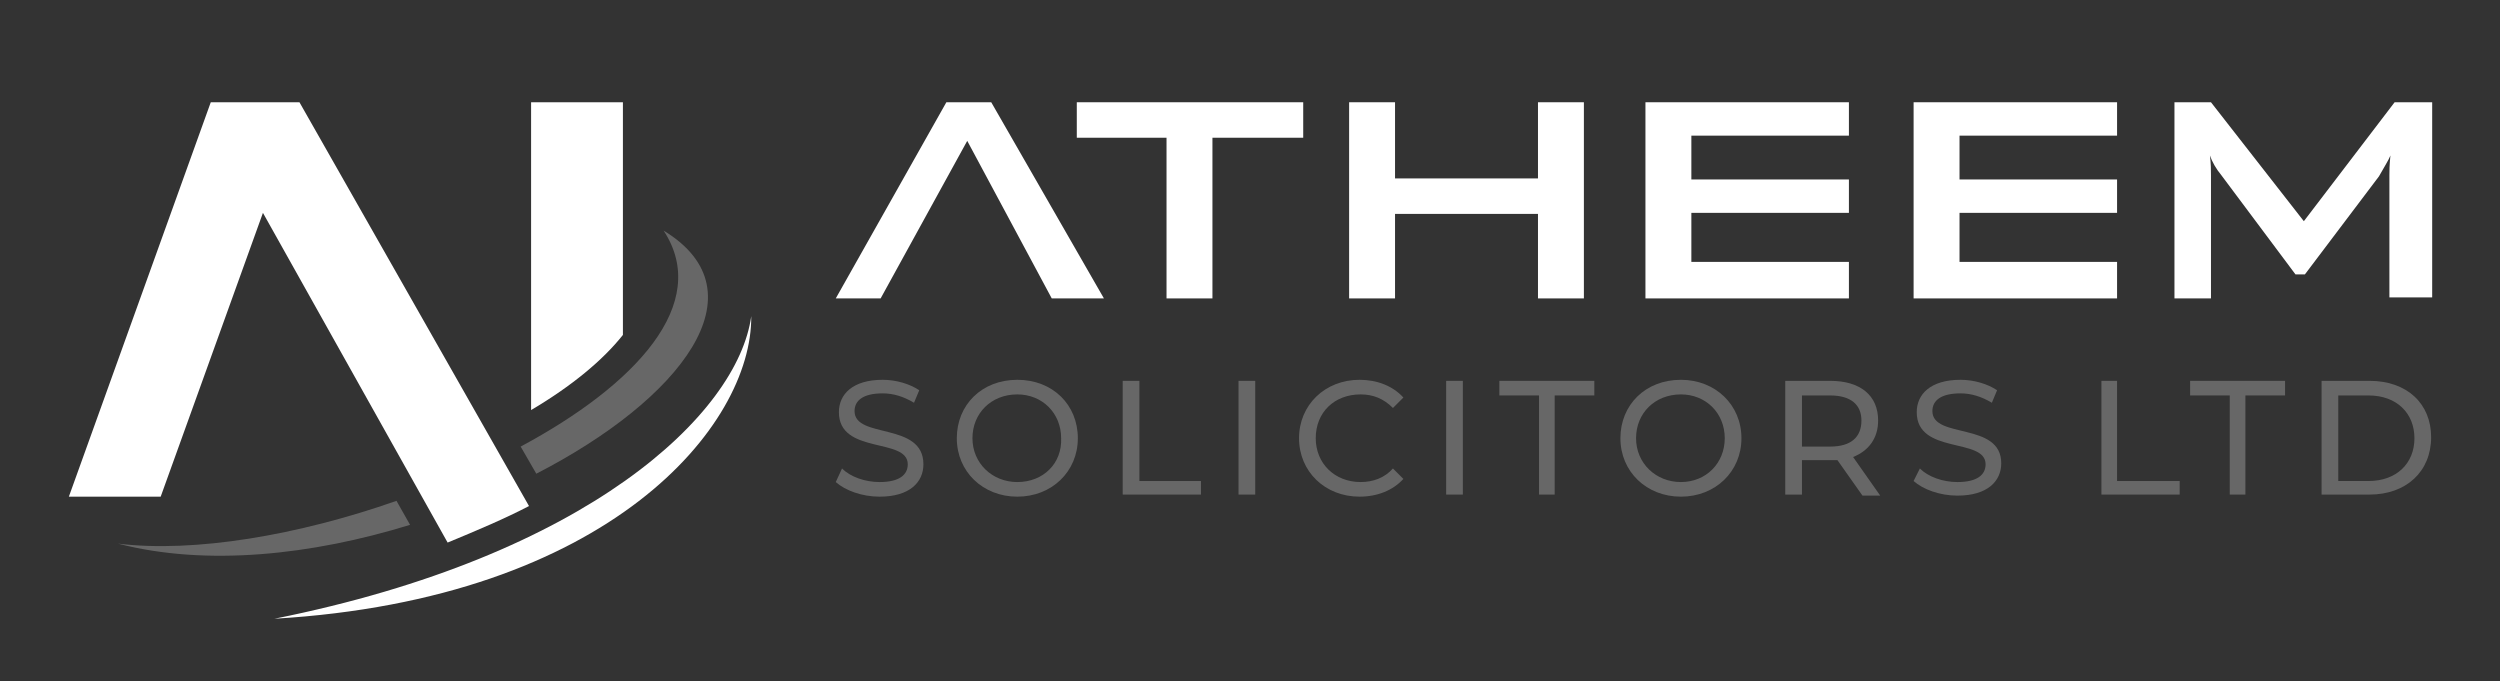
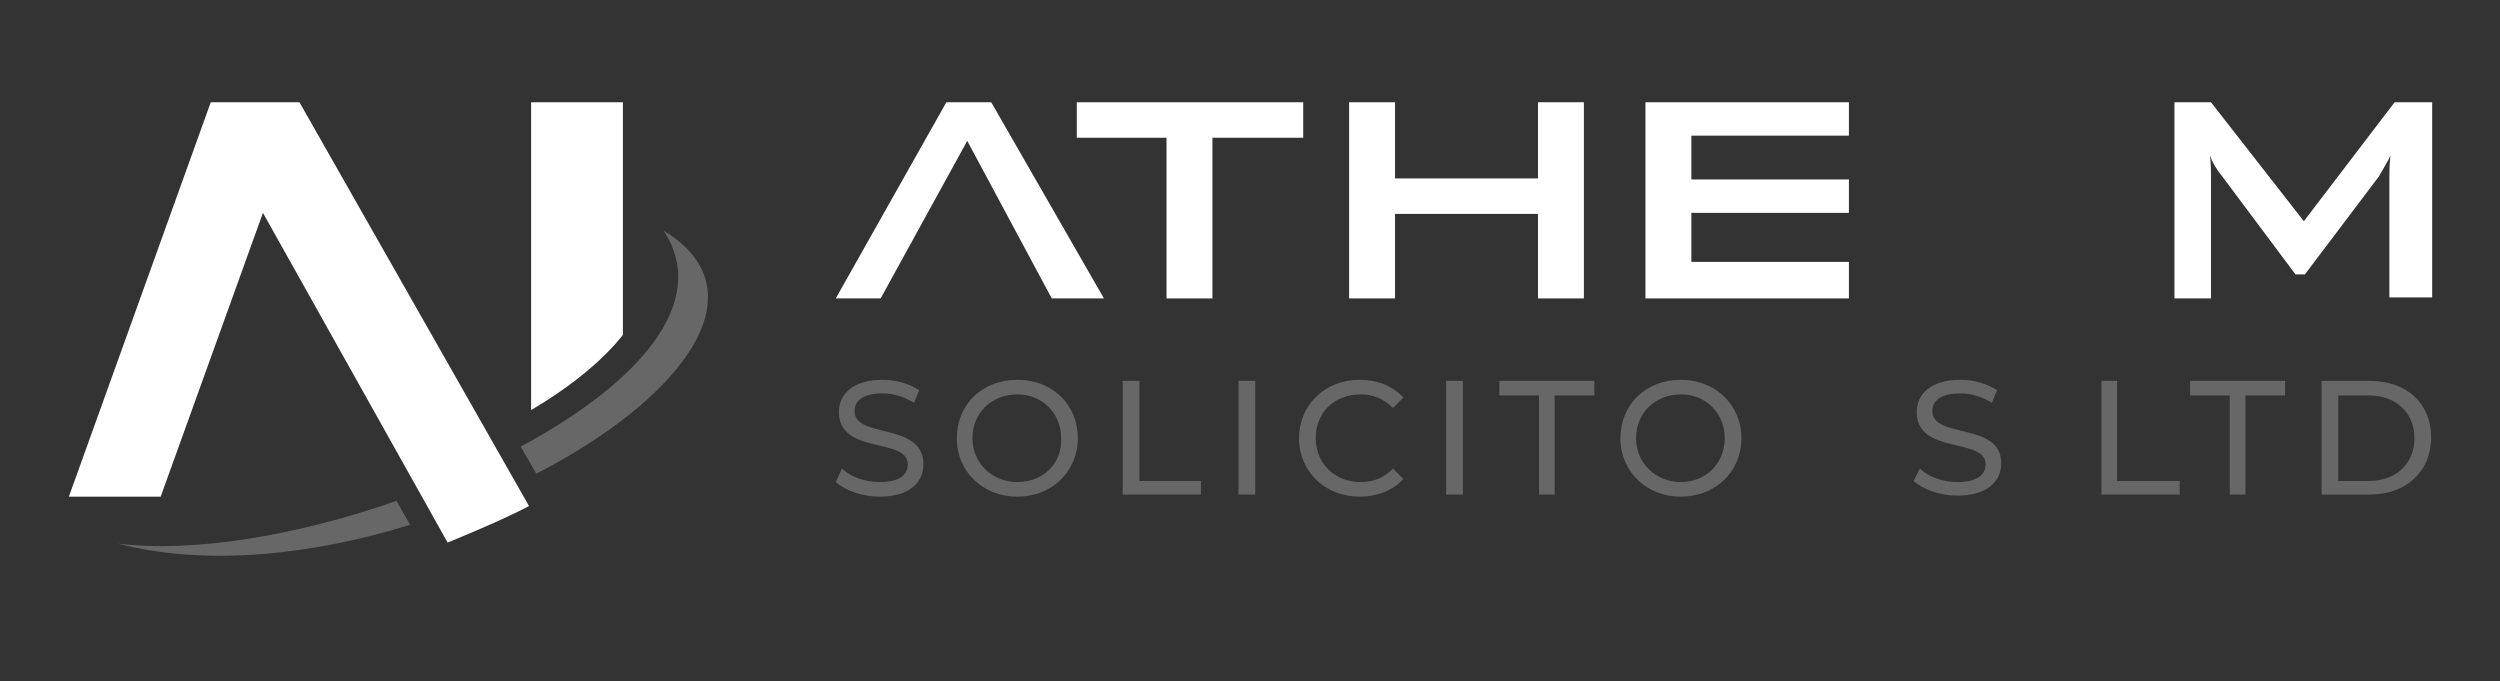
<svg xmlns="http://www.w3.org/2000/svg" version="1.1" id="Layer_1" x="0px" y="0px" viewBox="0 0 239.6 65.3" style="enable-background:new 0 0 239.6 65.3;" xml:space="preserve">
  <rect x="0" y="0" width="239.6" height="65.3" fill="#333333" stroke="none" />
  <style type="text/css">
	.st0{fill:#FFFFFF;}
	.st1{fill:#676767;}
</style>
  <g>
    <g>
      <g>
        <polygon class="st0" points="90.7,9.8 80.1,28.6 84.4,28.6 92.7,13.5 100.8,28.6 105.8,28.6 95,9.8    " />
      </g>
      <g>
        <polygon class="st0" points="124.9,9.8 103.2,9.8 103.2,13.2 111.8,13.2 111.8,28.6 116.2,28.6 116.2,13.2 124.9,13.2    " />
      </g>
      <g>
        <polygon class="st0" points="133.7,20.5 147.4,20.5 147.4,28.6 151.8,28.6 151.8,9.8 147.4,9.8 147.4,17.1 133.7,17.1 133.7,9.8      129.3,9.8 129.3,28.6 133.7,28.6    " />
      </g>
      <g>
        <polygon class="st0" points="177.2,25.1 162.1,25.1 162.1,20.4 177.2,20.4 177.2,17.2 162.1,17.2 162.1,13 177.2,13 177.2,9.8      157.7,9.8 157.7,28.6 177.2,28.6    " />
      </g>
      <g>
-         <polygon class="st0" points="202.9,25.1 187.8,25.1 187.8,20.4 202.9,20.4 202.9,17.2 187.8,17.2 187.8,13 202.9,13 202.9,9.8      183.4,9.8 183.4,28.6 202.9,28.6    " />
-       </g>
+         </g>
      <g>
        <path class="st0" d="M229.5,9.8l-8.7,11.4l-8.9-11.4h-3.5v18.8h3.5V16.8c0-0.5,0-1.1-0.1-1.9c0.2,0.6,0.6,1.3,1.1,1.9l7.1,9.5     h0.9l7.1-9.4c0.5-0.9,0.9-1.5,1.1-2c-0.1,0.9-0.1,1.5-0.1,1.9v11.7h4.1V9.8H229.5z" />
      </g>
      <path class="st1" d="M81.9,39.4c0-1,0.8-1.7,2.7-1.7c1,0,2,0.3,3,0.9l0.5-1.2c-0.9-0.6-2.2-1-3.5-1c-2.9,0-4.2,1.4-4.2,3.1    c0,4.1,6.6,2.4,6.6,5c0,1-0.8,1.7-2.7,1.7c-1.4,0-2.8-0.5-3.6-1.3l-0.6,1.3c0.9,0.8,2.5,1.4,4.2,1.4c2.9,0,4.2-1.4,4.2-3.1    C88.5,40.4,81.9,42.1,81.9,39.4z" />
      <path class="st1" d="M97.5,36.4c-3.4,0-5.8,2.4-5.8,5.6s2.5,5.6,5.8,5.6s5.8-2.4,5.8-5.6S100.9,36.4,97.5,36.4z M97.5,46.2    c-2.4,0-4.3-1.8-4.3-4.2s1.8-4.2,4.3-4.2c2.4,0,4.2,1.8,4.2,4.2C101.8,44.4,100,46.2,97.5,46.2z" />
      <polygon class="st1" points="109.2,36.5 107.6,36.5 107.6,47.4 115.1,47.4 115.1,46.1 109.2,46.1   " />
      <rect x="118.7" y="36.5" class="st1" width="1.6" height="10.9" />
      <path class="st1" d="M130.4,37.8c1.2,0,2.2,0.4,3.1,1.3l1-1c-1-1.1-2.5-1.7-4.2-1.7c-3.3,0-5.8,2.4-5.8,5.6s2.5,5.6,5.8,5.6    c1.7,0,3.2-0.6,4.2-1.7l-1-1c-0.8,0.9-1.9,1.3-3.1,1.3c-2.5,0-4.3-1.8-4.3-4.2C126.1,39.5,127.9,37.8,130.4,37.8z" />
      <rect x="138.6" y="36.5" class="st1" width="1.6" height="10.9" />
      <polygon class="st1" points="143.7,37.9 147.5,37.9 147.5,47.4 149,47.4 149,37.9 152.8,37.9 152.8,36.5 143.7,36.5   " />
      <path class="st1" d="M161.1,36.4c-3.4,0-5.8,2.4-5.8,5.6s2.5,5.6,5.8,5.6s5.8-2.4,5.8-5.6S164.4,36.4,161.1,36.4z M161.1,46.2    c-2.4,0-4.3-1.8-4.3-4.2s1.8-4.2,4.3-4.2c2.4,0,4.2,1.8,4.2,4.2S163.5,46.2,161.1,46.2z" />
-       <path class="st1" d="M180,40.3c0-2.4-1.7-3.8-4.6-3.8h-4.3v10.9h1.6v-3.3h2.7c0.2,0,0.5,0,0.7,0l2.4,3.4h1.7l-2.6-3.7    C179.1,43.2,180,42,180,40.3z M175.4,42.8h-2.7v-4.9h2.7c2,0,3,0.9,3,2.4C178.4,41.9,177.4,42.8,175.4,42.8z" />
      <path class="st1" d="M185.2,39.4c0-1,0.8-1.7,2.7-1.7c1,0,2,0.3,3,0.9l0.5-1.2c-0.9-0.6-2.2-1-3.5-1c-2.9,0-4.2,1.4-4.2,3.1    c0,4.1,6.6,2.4,6.6,5c0,1-0.8,1.7-2.7,1.7c-1.4,0-2.8-0.5-3.6-1.3l-0.6,1.2c0.9,0.8,2.5,1.4,4.2,1.4c2.9,0,4.2-1.4,4.2-3.1    C191.8,40.4,185.2,42.1,185.2,39.4z" />
      <polygon class="st1" points="202.9,36.5 201.4,36.5 201.4,47.4 208.9,47.4 208.9,46.1 202.9,46.1   " />
      <polygon class="st1" points="209.9,37.9 213.7,37.9 213.7,47.4 215.2,47.4 215.2,37.9 219,37.9 219,36.5 209.9,36.5   " />
      <path class="st1" d="M227.1,36.5h-4.6v10.9h4.6c3.5,0,5.9-2.2,5.9-5.5C233,38.7,230.7,36.5,227.1,36.5z M227,46.1h-2.9v-8.2h2.9    c2.7,0,4.4,1.7,4.4,4.1S229.7,46.1,227,46.1z" />
      <g>
        <g>
          <path class="st0" d="M59.7,32.1V9.8h-8.8v29.5C54.8,37,57.8,34.5,59.7,32.1z" />
        </g>
      </g>
      <g>
        <path class="st1" d="M38,48c-9.4,3.3-19.4,5-26.7,4.1c8.5,2.2,18.6,1.1,28-1.8L38,48z" />
      </g>
      <g>
        <path class="st1" d="M63.6,22.1c4.6,7-2.7,14.8-13.7,20.7l1.5,2.6C65.2,38.3,73.3,28,63.6,22.1z" />
      </g>
      <g>
-         <path class="st0" d="M26.3,59.3c32.1-1.9,45.8-18.5,45.7-29C70.7,39.7,56.3,53.3,26.3,59.3z" />
-       </g>
+         </g>
      <g>
        <g>
          <path class="st0" d="M25.2,20.4L42.9,52c2.9-1.2,5.5-2.3,7.8-3.5l-22-38.7h-8.5L6.6,47.6h8.8L25.2,20.4z" />
        </g>
      </g>
    </g>
  </g>
</svg>